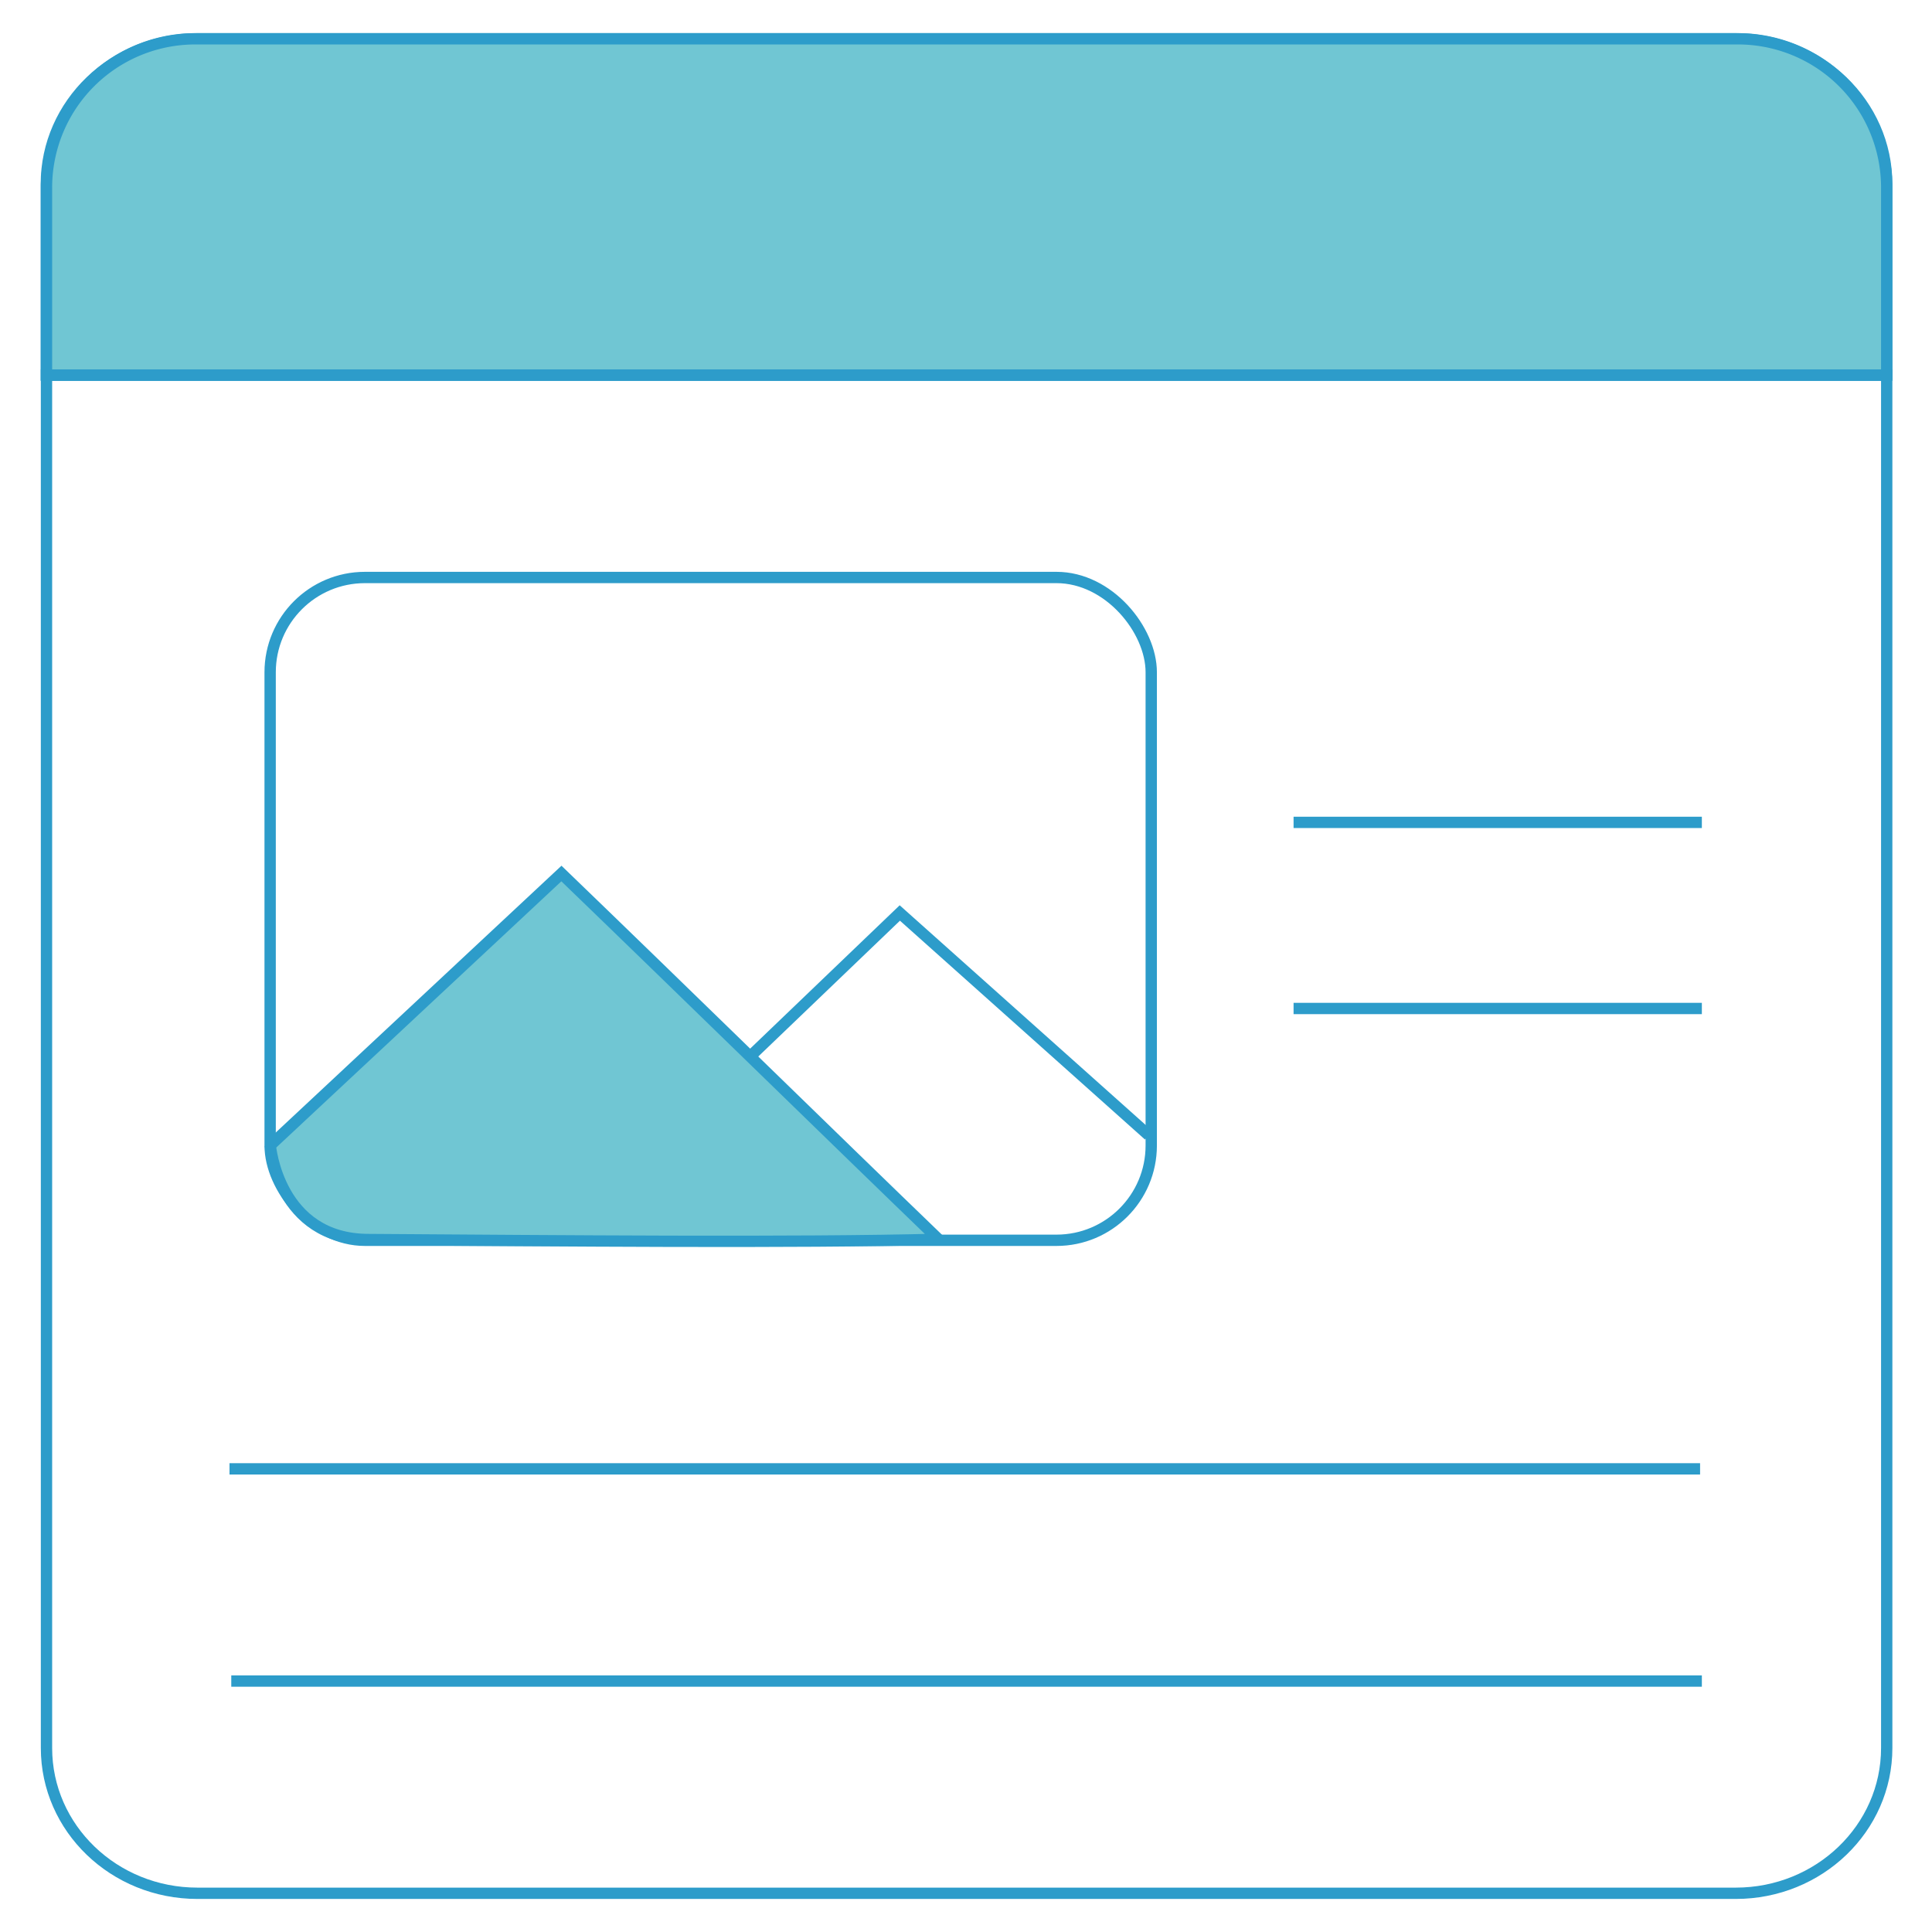
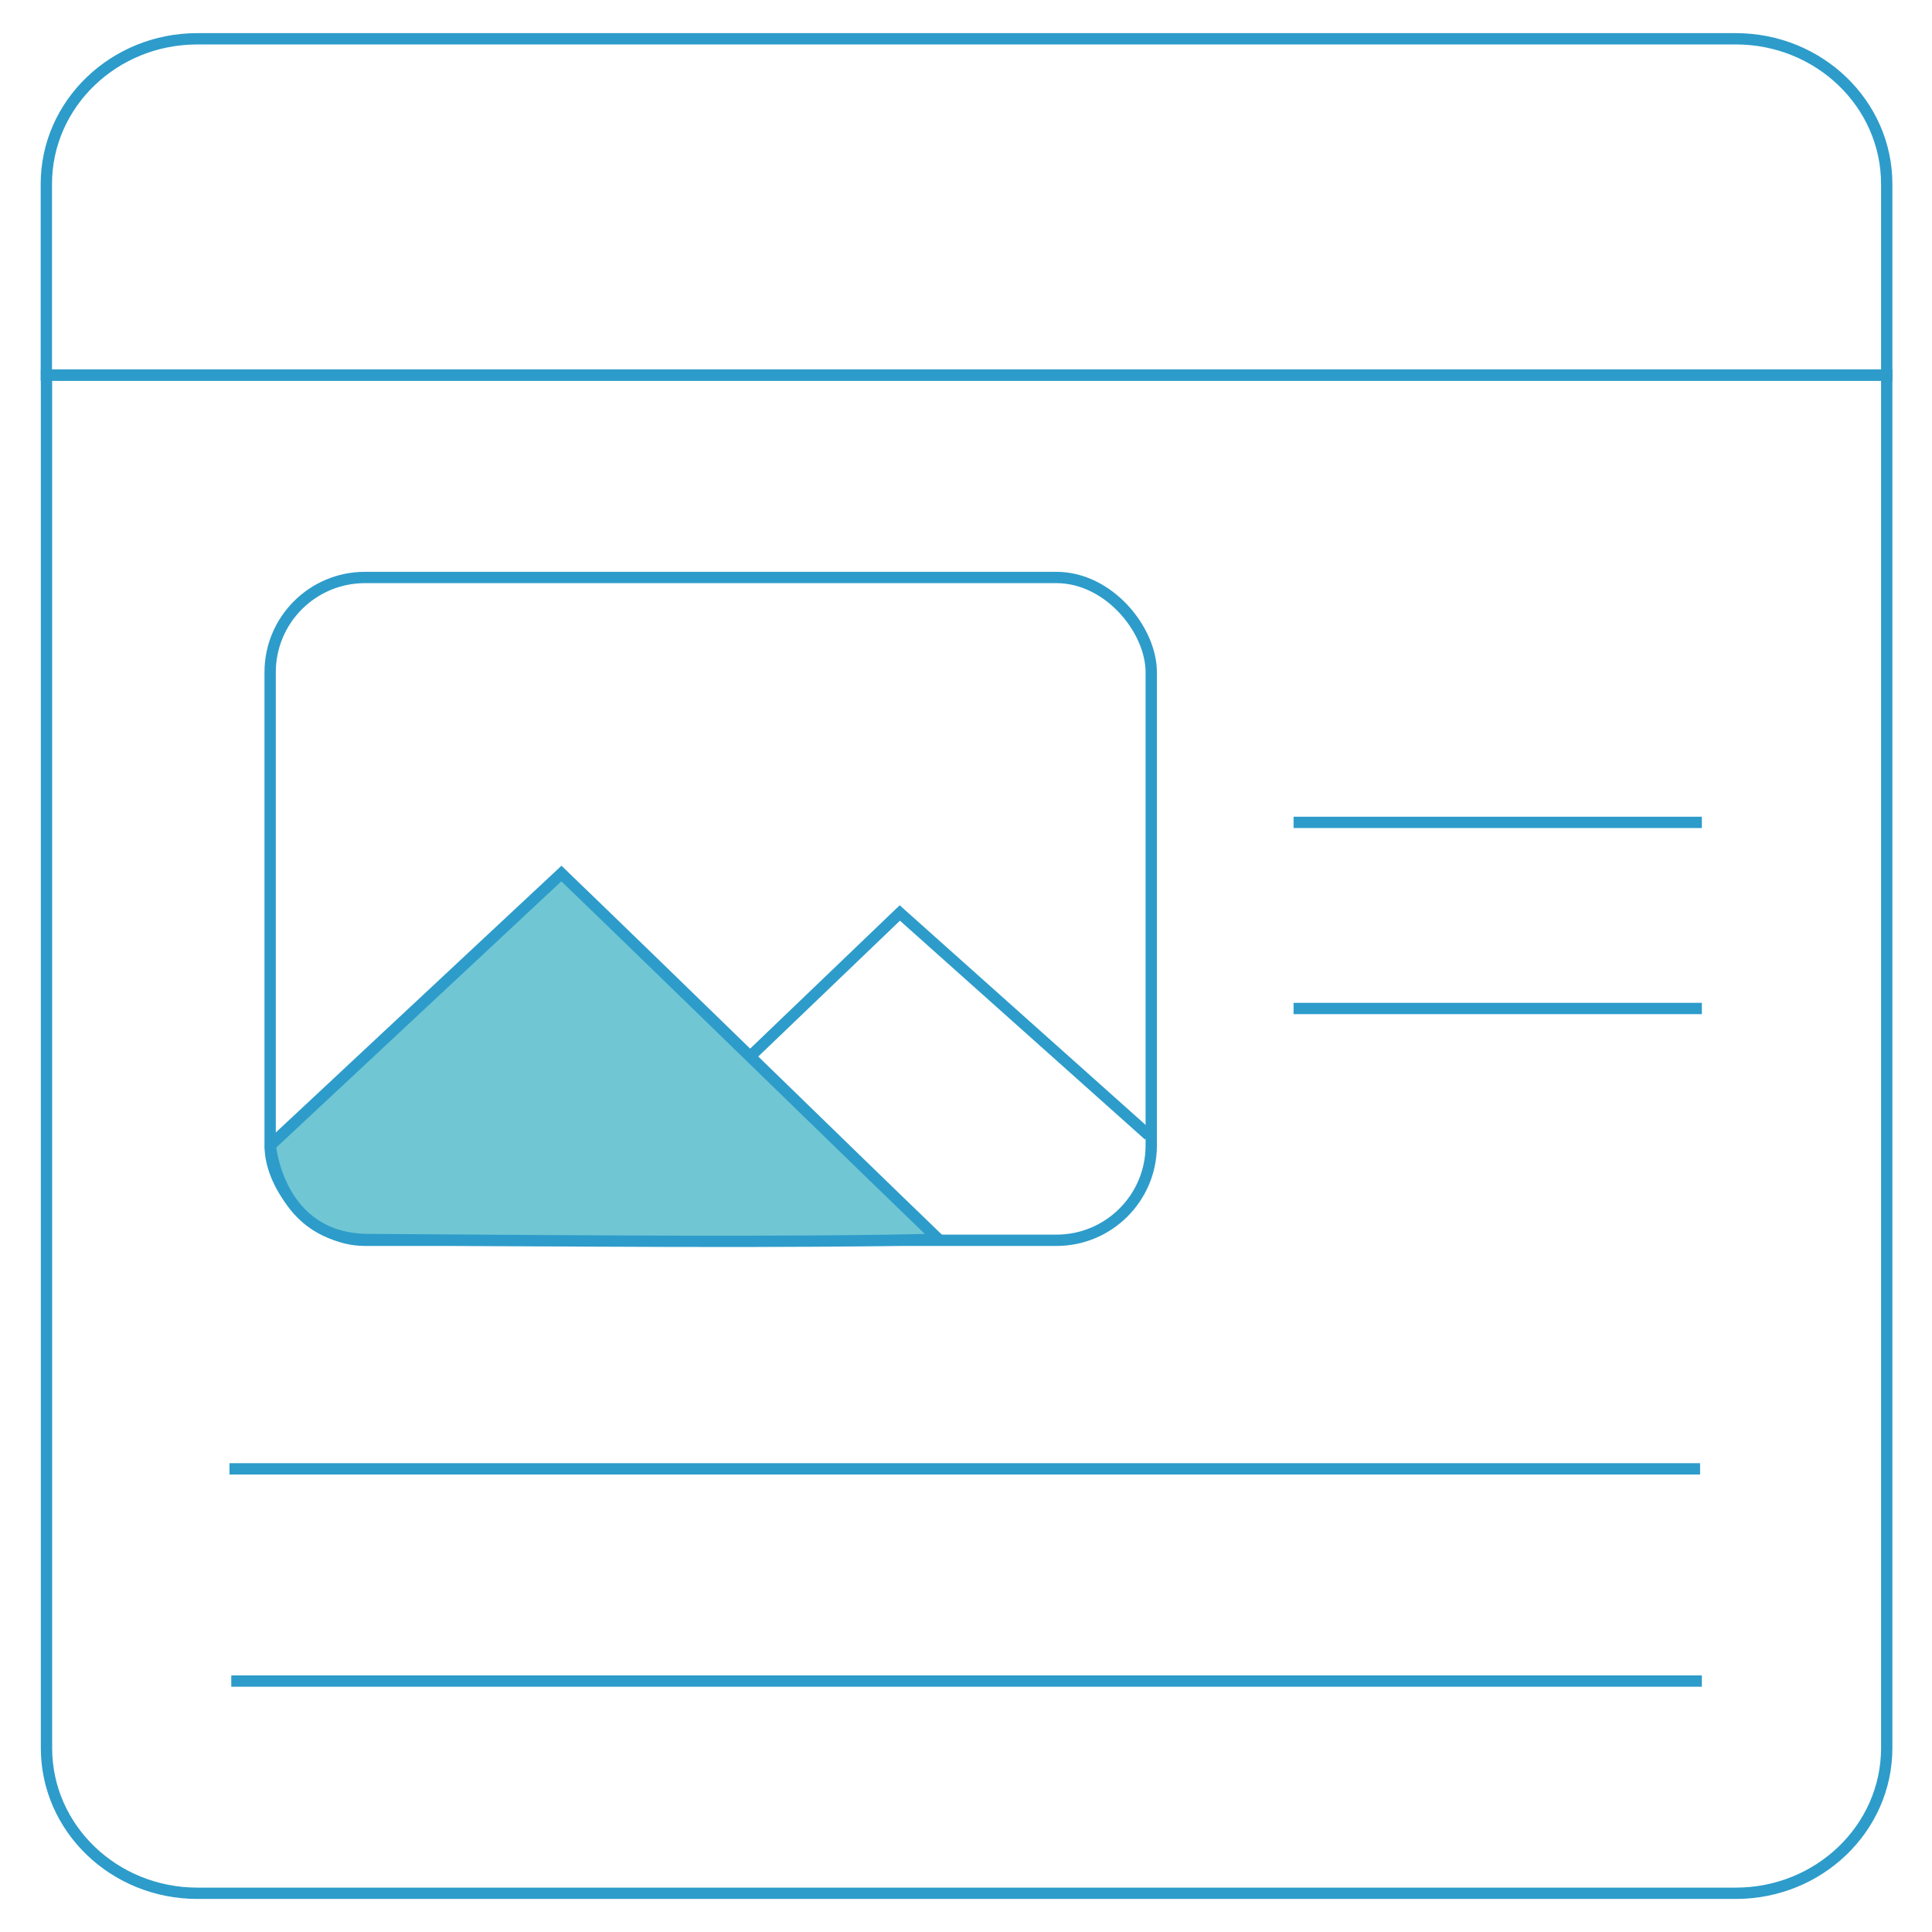
<svg xmlns="http://www.w3.org/2000/svg" id="Layer_1" data-name="Layer 1" viewBox="0 0 512 512">
  <path d="M460,10.28H52.28c-22.07,0-40,17.24-40,38.5V99.4H500V48.78C500,27.52,482.08,10.28,460,10.28Z" style="fill:none;stroke:#2d9cca;stroke-miterlimit:10;stroke-width:3px" />
  <path d="M12.32,463.24c0,21.27,17.89,38.5,40,38.5H460c22.07,0,40-17.23,40-38.5V99.4H12.32Z" style="fill:none;stroke:#2d9cca;stroke-miterlimit:10;stroke-width:3px" />
  <line x1="60.82" y1="389.26" x2="450.54" y2="389.26" style="fill:none;stroke:#2d9cca;stroke-miterlimit:10;stroke-width:3px" />
  <line x1="61.29" y1="445.5" x2="451.01" y2="445.5" style="fill:none;stroke:#2d9cca;stroke-miterlimit:10;stroke-width:3px" />
  <line x1="342.81" y1="217.94" x2="451.01" y2="217.94" style="fill:none;stroke:#2d9cca;stroke-miterlimit:10;stroke-width:3px" />
  <line x1="342.81" y1="267.26" x2="451.01" y2="267.26" style="fill:none;stroke:#2d9cca;stroke-miterlimit:10;stroke-width:3px" />
  <rect x="71.59" y="153.04" width="233.5" height="175.65" rx="25.12" style="fill:none;stroke:#2d9cca;stroke-miterlimit:10;stroke-width:3px" />
  <polyline points="198.26 280.49 238.46 241.95 304.42 300.86" style="fill:none;stroke:#2d9cca;stroke-miterlimit:10;stroke-width:3px" />
  <path d="M71.59,303.57l77.19-72.08c31.8,30.65,72.82,70.8,99.94,96.93-37.18,1-101.24.4-151,.07-24,0-26.08-24.92-26.08-24.92" style="fill:#70c6d3;stroke:#2d9cca;stroke-miterlimit:10;stroke-width:3px" />
-   <path d="M51.75,10.28H460.54A39.43,39.43,0,0,1,500,49.71V99.4a0,0,0,0,1,0,0H12.32a0,0,0,0,1,0,0V49.71A39.43,39.43,0,0,1,51.75,10.28Z" style="fill:#70c6d3;stroke:#2d9cca;stroke-miterlimit:10;stroke-width:3px" />
</svg>